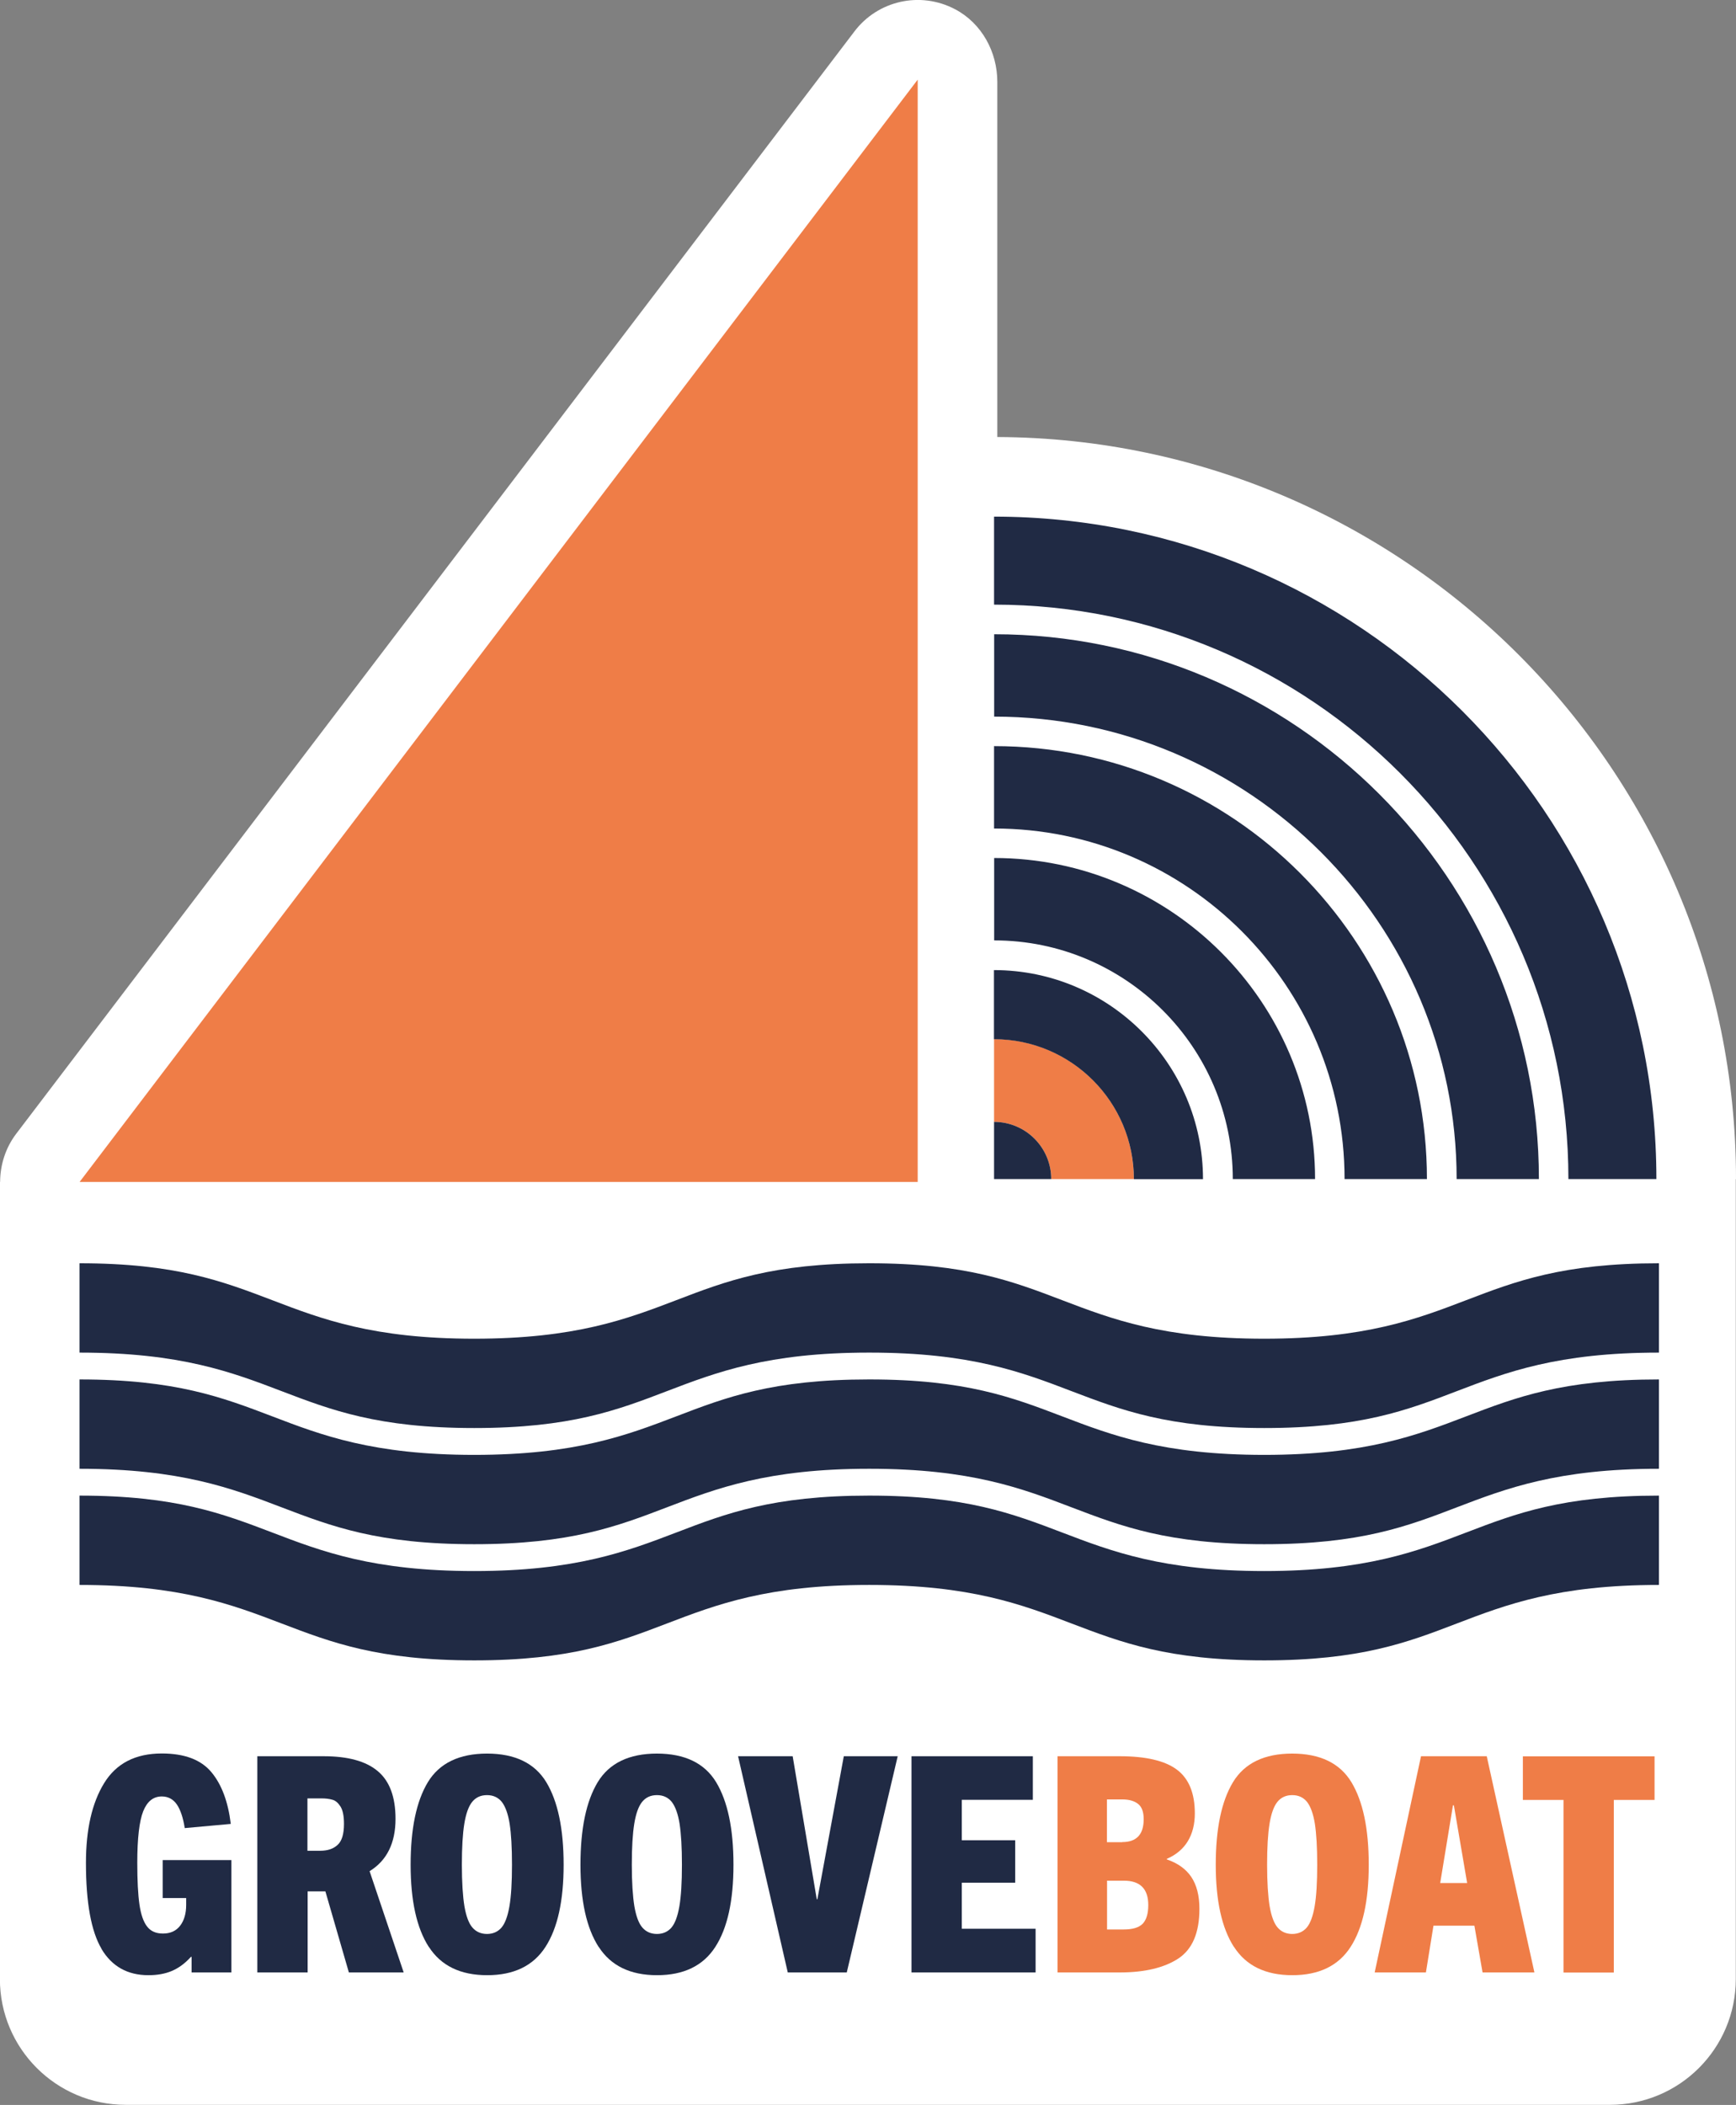
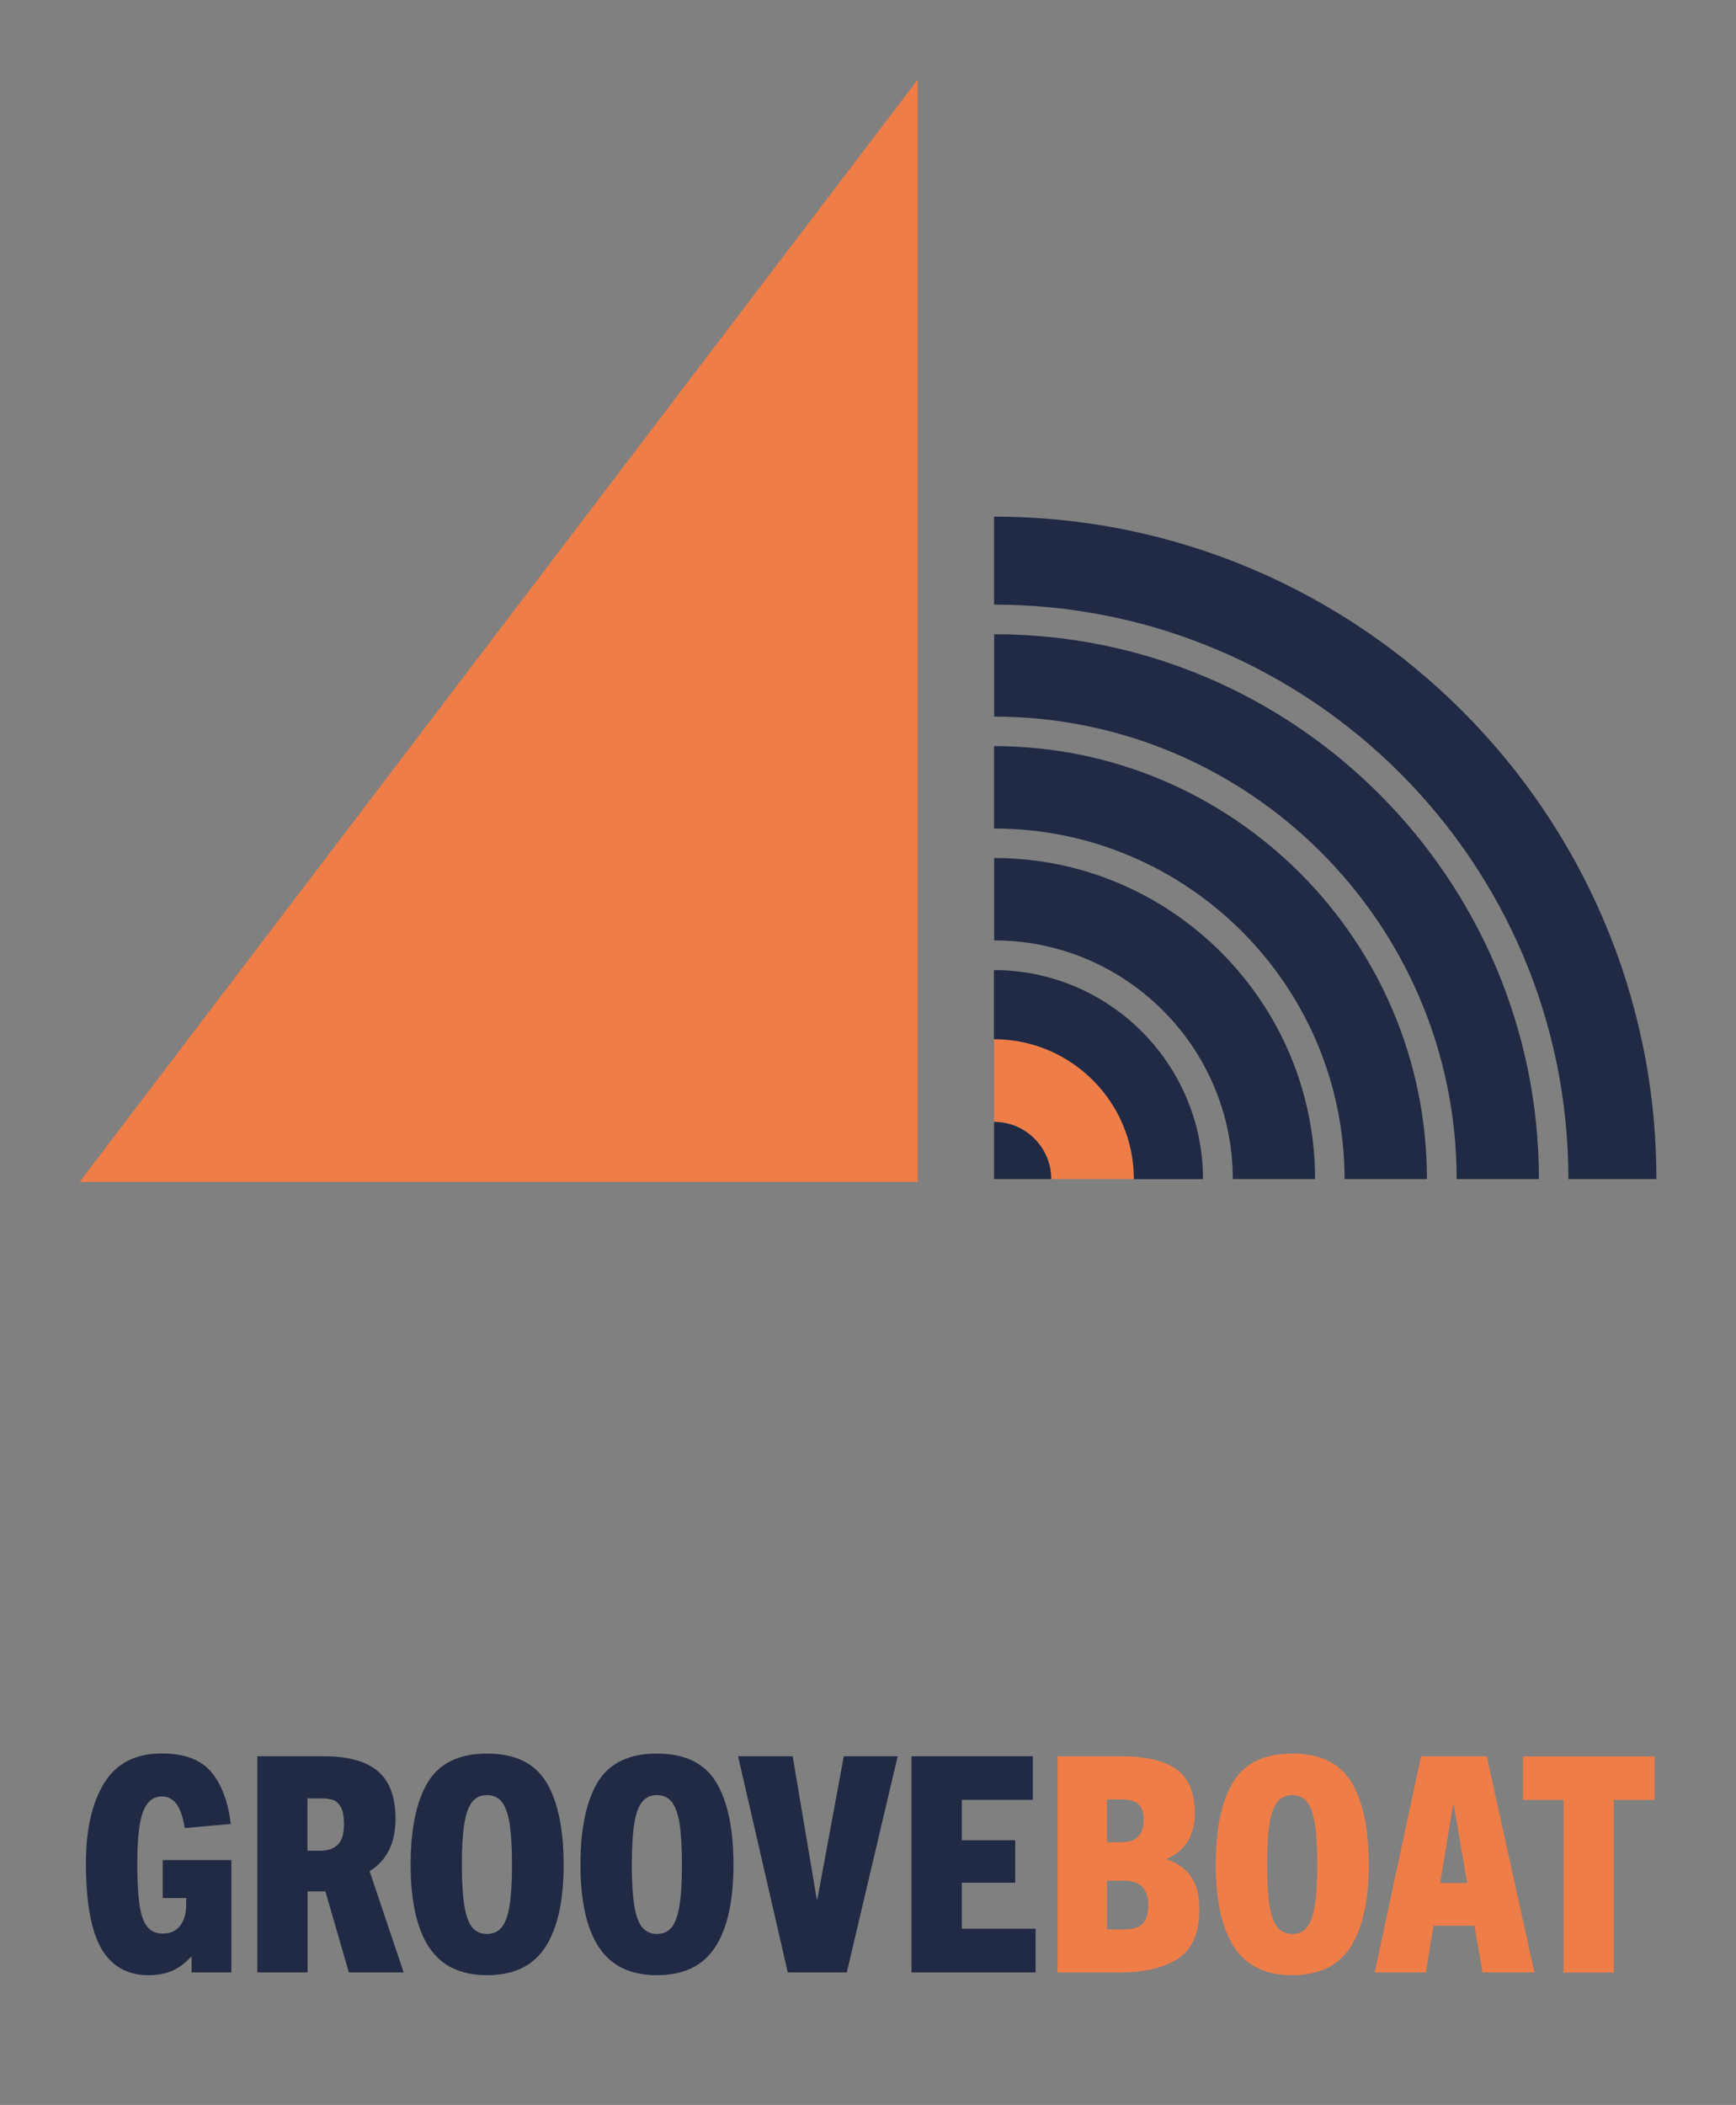
<svg xmlns="http://www.w3.org/2000/svg" id="Layer_2" viewBox="0 0 170.08 206.2">
  <rect x="0" y="0" width="170.08" height="206.2" fill="#808080" stroke="none" />
  <defs>
    <style>.cls-1{fill:#ef7d47;}.cls-1,.cls-2,.cls-3{stroke-width:0px;}.cls-2{fill:#202a44;}.cls-3{fill:#fff;}</style>
  </defs>
  <g id="Calque_1">
-     <path class="cls-3" d="M170.08,115.5c0-39.98-32.44-72.52-72.37-72.69V8.03c0-2.94-1.52-5.73-4.11-7.11-3.45-1.83-7.61-.85-9.89,2.16L1.59,111.06c-1.05,1.38-1.57,3.05-1.58,4.72h-.02v78.08c0,6.81,5.52,12.33,12.33,12.33h145.41c6.81,0,12.33-5.52,12.33-12.33v-78.36Z" />
    <path class="cls-2" d="M9.95,190.91c-1.02-1.72-1.53-4.53-1.53-8.42,0-3.27.59-5.87,1.78-7.81,1.19-1.94,3.07-2.91,5.65-2.91,2.23,0,3.84.61,4.86,1.83,1.01,1.21,1.64,2.91,1.9,5.07l-4.51.41c-.16-1.02-.42-1.79-.77-2.31-.36-.52-.85-.79-1.48-.79-.83,0-1.43.48-1.82,1.45-.38.96-.58,2.64-.58,5.05,0,1.73.07,3.09.21,4.07.14.98.39,1.71.75,2.17.36.47.88.69,1.55.69.73,0,1.29-.25,1.69-.77.39-.51.59-1.19.59-2.04v-.67h-2.3v-3.72h6.73v11.01h-3.9v-1.53h-.06c-.59.65-1.22,1.11-1.89,1.39s-1.43.41-2.28.41c-2.04,0-3.58-.86-4.6-2.58Z" />
    <path class="cls-2" d="M25.21,172.04h6.49c2.38,0,4.15.48,5.31,1.46,1.16.97,1.74,2.53,1.74,4.67,0,2.38-.85,4.09-2.54,5.13l3.34,9.92h-5.37l-2.3-7.94h-1.74v7.94h-4.93v-21.18ZM31.37,181.3c.73,0,1.3-.19,1.71-.58.42-.38.62-1.07.62-2.05,0-.77-.11-1.33-.34-1.7-.23-.36-.49-.59-.8-.67-.31-.09-.66-.13-1.08-.13h-1.36v5.13h1.24Z" />
    <path class="cls-2" d="M42.01,190.72c-1.19-1.85-1.78-4.53-1.78-8.05s.56-6.22,1.69-8.09c1.13-1.86,3.07-2.8,5.8-2.8s4.67.94,5.8,2.8c1.13,1.87,1.7,4.56,1.7,8.09s-.59,6.21-1.78,8.05c-1.19,1.85-3.1,2.77-5.71,2.77s-4.52-.92-5.71-2.77ZM49.13,188.83c.35-.41.61-1.11.78-2.09.17-.99.25-2.34.25-4.07s-.08-3.03-.23-4.02c-.16-.98-.42-1.69-.77-2.14-.36-.44-.84-.66-1.45-.66s-1.09.22-1.45.66c-.36.45-.61,1.16-.77,2.14-.16.99-.24,2.32-.24,4.02s.09,3.09.25,4.07c.17.98.43,1.68.79,2.09.36.41.83.62,1.42.62s1.06-.21,1.42-.62Z" />
    <path class="cls-2" d="M58.65,190.72c-1.19-1.85-1.78-4.53-1.78-8.05s.56-6.22,1.69-8.09c1.13-1.86,3.07-2.8,5.8-2.8s4.67.94,5.8,2.8c1.13,1.87,1.7,4.56,1.7,8.09s-.59,6.21-1.78,8.05c-1.19,1.85-3.1,2.77-5.71,2.77s-4.52-.92-5.71-2.77ZM65.78,188.83c.35-.41.61-1.11.78-2.09.17-.99.25-2.34.25-4.07s-.08-3.03-.23-4.02c-.16-.98-.42-1.69-.77-2.14-.36-.44-.84-.66-1.45-.66s-1.09.22-1.45.66c-.36.45-.61,1.16-.77,2.14-.16.99-.24,2.32-.24,4.02s.09,3.09.25,4.07c.17.98.43,1.68.79,2.09s.83.62,1.42.62,1.06-.21,1.42-.62Z" />
    <path class="cls-2" d="M72.32,172.04h5.34l2.36,14.01h.06l2.59-14.01h5.28l-4.99,21.18h-5.78l-4.87-21.18Z" />
    <path class="cls-2" d="M89.3,172.04h11.89v4.27h-6.96v3.96h5.23v4.16h-5.23v4.51h7.23v4.28h-12.16v-21.18Z" />
    <path class="cls-1" d="M103.61,172.04h6.08c2.58,0,4.45.44,5.62,1.32,1.17.88,1.75,2.31,1.75,4.28,0,1.06-.23,1.97-.69,2.73-.46.75-1.14,1.33-2.05,1.72v.06c1.06.36,1.86.93,2.39,1.71.53.79.8,1.83.8,3.13,0,2.34-.69,3.96-2.07,4.87-1.38.9-3.29,1.36-5.73,1.36h-6.1v-21.18ZM109.95,180.45c1.4,0,2.1-.75,2.1-2.24,0-.71-.18-1.21-.55-1.5-.37-.29-.88-.44-1.55-.44h-1.5v4.19h1.5ZM110.07,189.01c.89,0,1.51-.18,1.88-.56.36-.37.55-.99.55-1.83,0-1.59-.8-2.39-2.39-2.39h-1.65v4.78h1.62Z" />
    <path class="cls-1" d="M120.89,190.72c-1.19-1.85-1.78-4.53-1.78-8.05s.56-6.22,1.69-8.09c1.13-1.86,3.07-2.8,5.8-2.8s4.67.94,5.8,2.8c1.13,1.87,1.7,4.56,1.7,8.09s-.59,6.21-1.78,8.05c-1.19,1.85-3.1,2.77-5.71,2.77s-4.52-.92-5.71-2.77ZM128.02,188.83c.35-.41.61-1.11.78-2.09.17-.99.25-2.34.25-4.07s-.08-3.03-.23-4.02c-.16-.98-.42-1.69-.77-2.14-.36-.44-.84-.66-1.45-.66s-1.09.22-1.45.66c-.36.45-.61,1.16-.77,2.14-.16.99-.24,2.32-.24,4.02s.09,3.09.25,4.07c.17.98.43,1.68.79,2.09s.83.62,1.42.62,1.06-.21,1.42-.62Z" />
    <path class="cls-1" d="M139.23,172.04h6.43l4.67,21.18h-5.08l-.8-4.58h-4.01l-.74,4.58h-5.02l4.54-21.18ZM143.74,184.46l-1.3-7.61h-.09l-1.25,7.61h2.63Z" />
    <path class="cls-1" d="M153.19,176.32h-3.99v-4.27h12.9v4.27h-3.99v16.91h-4.93v-16.91Z" />
    <path class="cls-1" d="M89.91,115.78V7.8L7.8,115.78h82.11ZM97.39,101.8v8.1c3.09,0,5.6,2.51,5.6,5.6h8.1c0-7.57-6.14-13.71-13.71-13.71Z" />
    <path class="cls-2" d="M142.7,115.5h0s8.07,0,8.07,0h0c0-29.43-23.94-53.37-53.37-53.37v8.07c24.98,0,45.31,20.32,45.31,45.31ZM153.66,115.5h0s3.4,0,3.4,0h5.22c0-35.78-29.11-64.89-64.89-64.89v8.62c31.03,0,56.27,25.24,56.27,56.27ZM131.73,115.5h0s8.07,0,8.07,0h0c0-23.39-19.02-42.41-42.41-42.41v8.07c18.94,0,34.34,15.41,34.34,34.34ZM120.77,115.5h0s8.07,0,8.07,0h0c0-17.34-14.11-31.45-31.44-31.45v8.07c12.89,0,23.38,10.49,23.38,23.38ZM111.09,115.51h6.77c0-11.29-9.19-20.48-20.48-20.48v6.77c7.57,0,13.71,6.14,13.71,13.71ZM97.39,109.9v5.6h5.6c0-3.09-2.51-5.6-5.6-5.6Z" />
-     <path class="cls-2" d="M85.19,155.26c9.91,0,14.94,1.92,19.8,3.78,4.86,1.85,9.44,3.61,18.87,3.61s14.01-1.75,18.86-3.61c4.86-1.86,9.9-3.78,19.81-3.78v-8.75c-9.42,0-14.01,1.75-18.87,3.61-4.86,1.86-9.89,3.78-19.8,3.78s-14.94-1.92-19.81-3.78c-4.85-1.85-9.44-3.61-18.86-3.61h-.06c-9.42,0-14.01,1.75-18.86,3.61-4.87,1.86-9.9,3.78-19.81,3.78s-14.94-1.92-19.8-3.78c-4.86-1.85-9.44-3.61-18.87-3.61v8.75c9.91,0,14.94,1.92,19.81,3.78,4.85,1.85,9.44,3.61,18.86,3.61s14.01-1.75,18.87-3.61c4.86-1.86,9.89-3.78,19.8-3.78M85.19,143.88c9.91,0,14.94,1.92,19.8,3.78,4.86,1.85,9.44,3.61,18.87,3.61s14.01-1.75,18.86-3.61c4.86-1.86,9.9-3.78,19.81-3.78v-8.75c-9.42,0-14.01,1.75-18.87,3.61-4.86,1.86-9.89,3.78-19.8,3.78s-14.94-1.92-19.81-3.78c-4.85-1.85-9.44-3.61-18.86-3.61h-.06c-9.42,0-14.01,1.75-18.86,3.61-4.87,1.86-9.9,3.78-19.81,3.78s-14.94-1.92-19.8-3.78c-4.86-1.85-9.44-3.61-18.87-3.61v8.75c9.91,0,14.94,1.92,19.81,3.78,4.85,1.85,9.44,3.61,18.86,3.61,9.42,0,14.01-1.75,18.87-3.61,4.86-1.86,9.89-3.78,19.8-3.78h.06ZM85.19,132.5c9.91,0,14.94,1.92,19.8,3.78,4.86,1.85,9.44,3.61,18.87,3.61s14.01-1.75,18.86-3.61c4.86-1.86,9.9-3.78,19.81-3.78v-8.75c-9.42,0-14.01,1.75-18.87,3.61-4.86,1.86-9.89,3.78-19.8,3.78s-14.94-1.92-19.81-3.78c-4.85-1.85-9.44-3.61-18.86-3.61h-.06c-9.42,0-14.01,1.75-18.86,3.61-4.87,1.86-9.9,3.78-19.81,3.78-9.91,0-14.94-1.92-19.8-3.78-4.86-1.85-9.44-3.61-18.87-3.61v8.75c9.91,0,14.94,1.92,19.81,3.78,4.85,1.85,9.44,3.61,18.86,3.61,9.42,0,14.01-1.75,18.87-3.61,4.86-1.86,9.89-3.78,19.8-3.78h.06Z" />
  </g>
</svg>